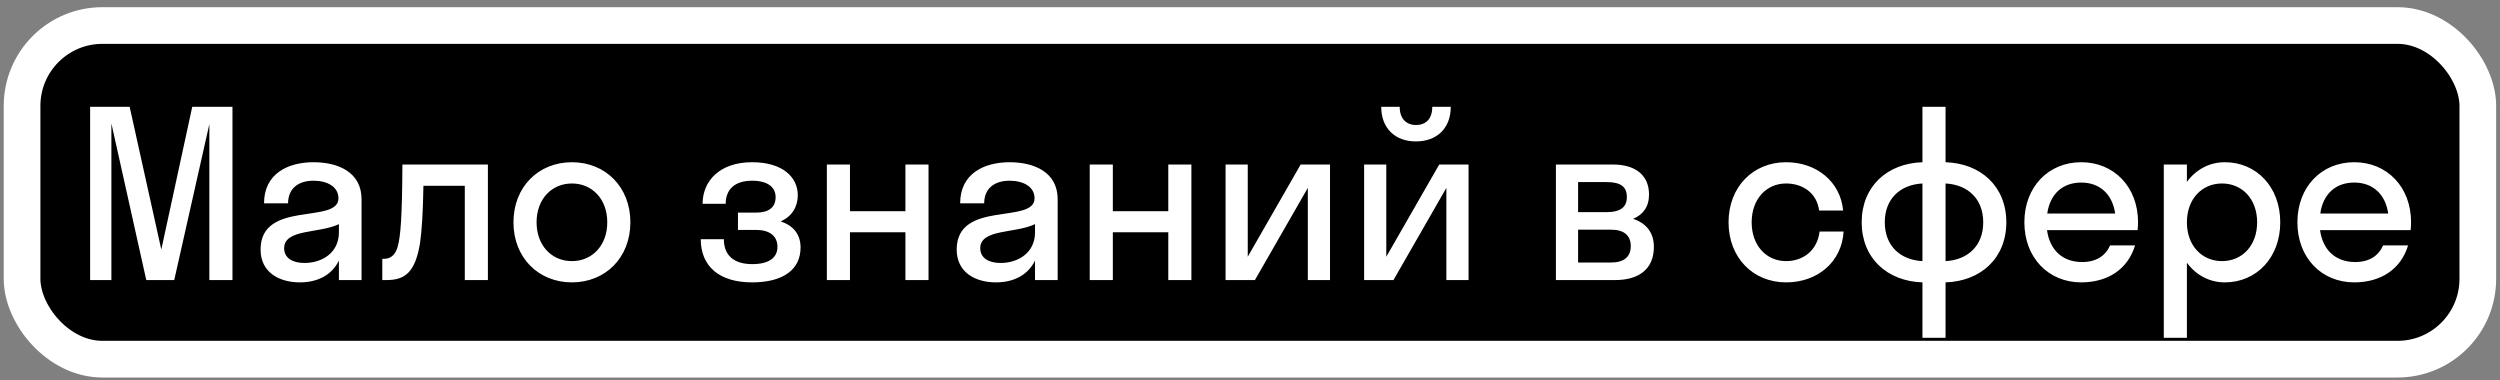
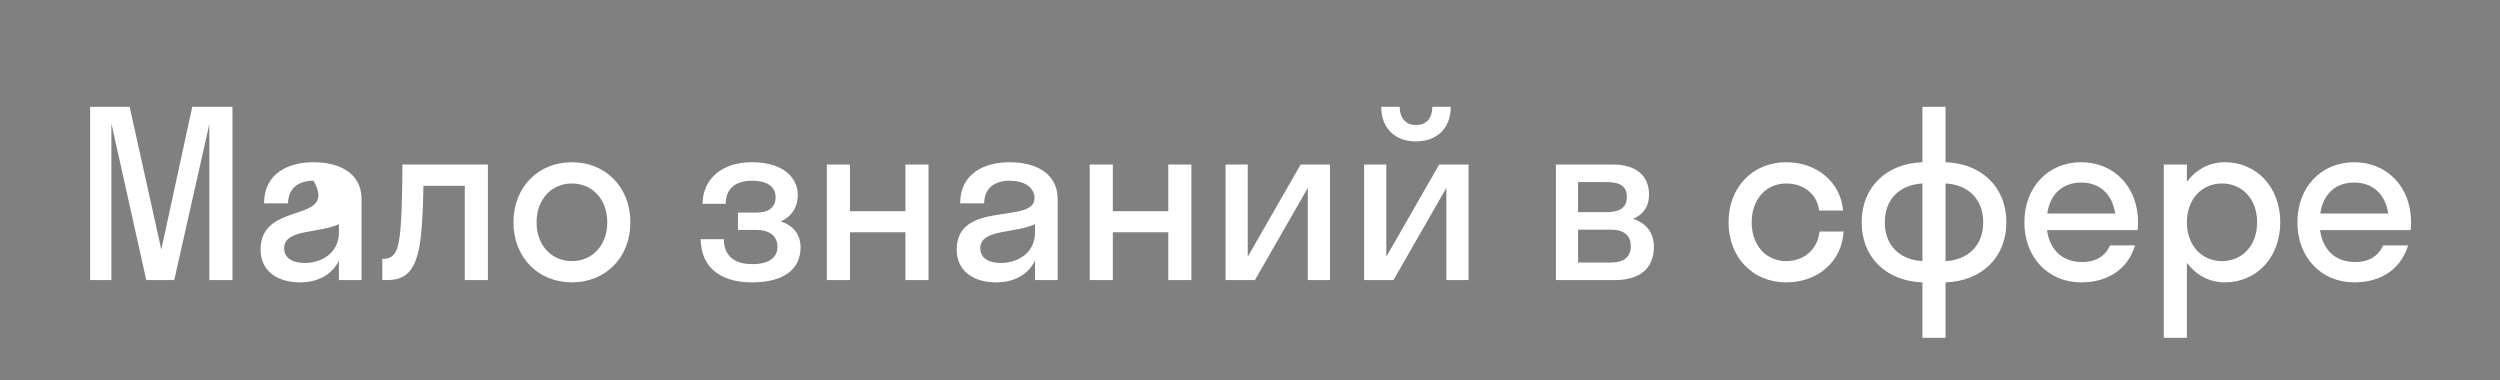
<svg xmlns="http://www.w3.org/2000/svg" width="342" height="52" viewBox="0 0 342 52" fill="none">
  <rect x="0" y="0" width="342" height="52" fill="#808080" stroke="none" />
-   <rect x="3.019" y="3.491" width="335.946" height="45.643" rx="10.991" fill="black" />
-   <path d="M23.836 38.313L28.64 16.977V38.313H31.801V14.606H26.301L22.066 34.14L17.735 14.606H12.33V38.313H15.238V16.882L20.011 38.313H23.836ZM41.021 38.629C43.297 38.629 45.319 37.744 46.363 35.657V38.313H49.46V27.25C49.46 23.583 46.299 22.192 42.886 22.192C39.409 22.192 36.121 23.741 36.121 27.819H39.409C39.409 25.764 40.831 24.721 42.886 24.721C44.814 24.721 46.299 25.574 46.299 27.123C46.299 30.727 35.647 27.313 35.647 34.14C35.647 37.27 38.208 38.629 41.021 38.629ZM38.871 33.951C38.871 31.296 43.676 31.959 46.363 30.663V31.801C46.363 34.551 44.087 35.974 41.653 35.974C40.041 35.974 38.871 35.31 38.871 33.951ZM66.744 38.313V22.508H55.049C55.017 29.62 54.796 32.339 54.417 33.698C54.101 34.899 53.405 35.405 52.552 35.405H52.299V38.313H52.868C55.397 38.313 56.787 37.27 57.451 33.318C57.704 31.612 57.862 29.114 57.925 25.416H63.583V38.313H66.744ZM78.239 38.629C82.822 38.629 86.236 35.247 86.236 30.41C86.236 25.574 82.822 22.192 78.239 22.192C73.656 22.192 70.242 25.574 70.242 30.41C70.242 35.247 73.656 38.629 78.239 38.629ZM78.239 35.721C75.489 35.721 73.403 33.603 73.403 30.41C73.403 27.218 75.489 25.1 78.239 25.1C80.989 25.1 83.075 27.218 83.075 30.41C83.075 33.603 80.989 35.721 78.239 35.721ZM100.952 29.083V31.453H103.449C105.25 31.453 106.357 32.275 106.357 33.761C106.357 35.12 105.377 36.132 102.911 36.132C100.319 36.132 99.023 34.867 99.023 32.718H95.862C95.862 36.479 98.454 38.629 102.88 38.629C107.21 38.629 109.517 36.827 109.517 33.856C109.517 32.086 108.569 30.884 106.799 30.284C108.348 29.62 109.138 28.261 109.138 26.712C109.138 24.247 107.084 22.192 102.88 22.192C98.423 22.192 96.115 24.784 96.115 27.882H99.276C99.276 25.859 100.572 24.721 102.88 24.721C105.061 24.721 106.104 25.637 106.104 26.965C106.104 28.356 105.187 29.083 103.449 29.083H100.952ZM116.275 38.313V31.77H123.861V38.313H127.022V22.508H123.861V28.893H116.275V22.508H113.114V38.313H116.275ZM136.248 38.629C138.524 38.629 140.547 37.744 141.59 35.657V38.313H144.688V27.25C144.688 23.583 141.527 22.192 138.113 22.192C134.636 22.192 131.349 23.741 131.349 27.819H134.636C134.636 25.764 136.059 24.721 138.113 24.721C140.041 24.721 141.527 25.574 141.527 27.123C141.527 30.727 130.875 27.313 130.875 34.14C130.875 37.27 133.435 38.629 136.248 38.629ZM134.099 33.951C134.099 31.296 138.904 31.959 141.59 30.663V31.801C141.59 34.551 139.314 35.974 136.881 35.974C135.269 35.974 134.099 35.31 134.099 33.951ZM152.236 38.313V31.77H159.822V38.313H162.983V22.508H159.822V28.893H152.236V22.508H149.075V38.313H152.236ZM181.945 38.313V22.508H177.931L170.692 35.12V22.508H167.658V38.313H171.672L178.911 25.701V38.313H181.945ZM195.936 14.606C195.936 16.376 194.956 17.103 193.691 17.103C192.522 17.103 191.479 16.376 191.479 14.606H188.95C188.95 17.577 190.878 19.347 193.691 19.347C196.536 19.347 198.464 17.577 198.464 14.606H195.936ZM200.898 38.313V22.508H196.884L189.645 35.12V22.508H186.611V38.313H190.625L197.864 25.701V38.313H200.898ZM212.849 38.313H220.941C224.228 38.313 226.251 36.795 226.251 33.761C226.251 31.77 225.145 30.505 223.406 29.936C224.765 29.367 225.587 28.293 225.587 26.617C225.587 23.867 223.596 22.508 220.688 22.508H212.849V38.313ZM219.771 24.91C221.731 24.91 222.553 25.543 222.553 26.965C222.553 28.293 221.731 29.02 219.771 29.02H215.883V24.91H219.771ZM220.403 31.422C222.173 31.422 223.09 32.212 223.09 33.666C223.09 35.12 222.173 35.91 220.403 35.91H215.883V31.422H220.403ZM248.857 28.798H252.144C251.765 24.847 248.509 22.192 244.337 22.192C239.817 22.192 236.466 25.574 236.466 30.41C236.466 35.247 239.817 38.629 244.337 38.629C248.636 38.629 251.954 35.847 252.207 31.675H248.92C248.604 34.298 246.644 35.721 244.337 35.721C241.65 35.721 239.627 33.603 239.627 30.41C239.627 27.218 241.65 25.1 244.337 25.1C246.613 25.1 248.541 26.396 248.857 28.798ZM262.991 35.721C259.989 35.563 257.839 33.666 257.839 30.41C257.839 27.155 259.989 25.258 262.991 25.1V35.721ZM266.152 25.1C269.155 25.258 271.305 27.155 271.305 30.41C271.305 33.666 269.155 35.563 266.152 35.721V25.1ZM266.152 46.215V38.629C270.988 38.471 274.465 35.31 274.465 30.41C274.465 25.511 270.988 22.35 266.152 22.192V14.606H262.991V22.192C258.155 22.35 254.678 25.511 254.678 30.41C254.678 35.31 258.155 38.471 262.991 38.629V46.215H266.152ZM292.422 31.485C292.454 31.137 292.486 30.79 292.486 30.41C292.486 25.574 289.198 22.192 284.71 22.192C280.221 22.192 276.934 25.574 276.934 30.41C276.934 35.247 280.221 38.629 284.71 38.629C288.345 38.629 291.095 36.827 292.075 33.571H288.661C288.029 34.994 286.764 35.847 284.836 35.847C282.181 35.847 280.411 34.235 280.032 31.485H292.422ZM284.71 24.974C287.239 24.974 288.977 26.554 289.356 29.209H280.063C280.443 26.554 282.15 24.974 284.71 24.974ZM299.168 46.215V35.942C300.401 37.617 302.234 38.629 304.352 38.629C308.682 38.629 311.938 35.247 311.938 30.41C311.938 25.574 308.682 22.192 304.352 22.192C302.234 22.192 300.401 23.204 299.168 24.879V22.508H296.007V46.215H299.168ZM303.972 35.721C301.223 35.721 299.168 33.603 299.168 30.41C299.168 27.218 301.223 25.1 303.972 25.1C306.722 25.1 308.777 27.218 308.777 30.41C308.777 33.603 306.722 35.721 303.972 35.721ZM329.773 31.485C329.804 31.137 329.836 30.79 329.836 30.41C329.836 25.574 326.549 22.192 322.06 22.192C317.572 22.192 314.284 25.574 314.284 30.41C314.284 35.247 317.572 38.629 322.06 38.629C325.695 38.629 328.445 36.827 329.425 33.571H326.011C325.379 34.994 324.115 35.847 322.187 35.847C319.531 35.847 317.761 34.235 317.382 31.485H329.773ZM322.06 24.974C324.589 24.974 326.327 26.554 326.707 29.209H317.414C317.793 26.554 319.5 24.974 322.06 24.974Z" fill="white" />
-   <rect x="3.019" y="3.491" width="335.946" height="45.643" rx="10.991" stroke="white" stroke-width="5.017" />
+   <path d="M23.836 38.313L28.64 16.977V38.313H31.801V14.606H26.301L22.066 34.14L17.735 14.606H12.33V38.313H15.238V16.882L20.011 38.313H23.836ZM41.021 38.629C43.297 38.629 45.319 37.744 46.363 35.657V38.313H49.46V27.25C49.46 23.583 46.299 22.192 42.886 22.192C39.409 22.192 36.121 23.741 36.121 27.819H39.409C39.409 25.764 40.831 24.721 42.886 24.721C46.299 30.727 35.647 27.313 35.647 34.14C35.647 37.27 38.208 38.629 41.021 38.629ZM38.871 33.951C38.871 31.296 43.676 31.959 46.363 30.663V31.801C46.363 34.551 44.087 35.974 41.653 35.974C40.041 35.974 38.871 35.31 38.871 33.951ZM66.744 38.313V22.508H55.049C55.017 29.62 54.796 32.339 54.417 33.698C54.101 34.899 53.405 35.405 52.552 35.405H52.299V38.313H52.868C55.397 38.313 56.787 37.27 57.451 33.318C57.704 31.612 57.862 29.114 57.925 25.416H63.583V38.313H66.744ZM78.239 38.629C82.822 38.629 86.236 35.247 86.236 30.41C86.236 25.574 82.822 22.192 78.239 22.192C73.656 22.192 70.242 25.574 70.242 30.41C70.242 35.247 73.656 38.629 78.239 38.629ZM78.239 35.721C75.489 35.721 73.403 33.603 73.403 30.41C73.403 27.218 75.489 25.1 78.239 25.1C80.989 25.1 83.075 27.218 83.075 30.41C83.075 33.603 80.989 35.721 78.239 35.721ZM100.952 29.083V31.453H103.449C105.25 31.453 106.357 32.275 106.357 33.761C106.357 35.12 105.377 36.132 102.911 36.132C100.319 36.132 99.023 34.867 99.023 32.718H95.862C95.862 36.479 98.454 38.629 102.88 38.629C107.21 38.629 109.517 36.827 109.517 33.856C109.517 32.086 108.569 30.884 106.799 30.284C108.348 29.62 109.138 28.261 109.138 26.712C109.138 24.247 107.084 22.192 102.88 22.192C98.423 22.192 96.115 24.784 96.115 27.882H99.276C99.276 25.859 100.572 24.721 102.88 24.721C105.061 24.721 106.104 25.637 106.104 26.965C106.104 28.356 105.187 29.083 103.449 29.083H100.952ZM116.275 38.313V31.77H123.861V38.313H127.022V22.508H123.861V28.893H116.275V22.508H113.114V38.313H116.275ZM136.248 38.629C138.524 38.629 140.547 37.744 141.59 35.657V38.313H144.688V27.25C144.688 23.583 141.527 22.192 138.113 22.192C134.636 22.192 131.349 23.741 131.349 27.819H134.636C134.636 25.764 136.059 24.721 138.113 24.721C140.041 24.721 141.527 25.574 141.527 27.123C141.527 30.727 130.875 27.313 130.875 34.14C130.875 37.27 133.435 38.629 136.248 38.629ZM134.099 33.951C134.099 31.296 138.904 31.959 141.59 30.663V31.801C141.59 34.551 139.314 35.974 136.881 35.974C135.269 35.974 134.099 35.31 134.099 33.951ZM152.236 38.313V31.77H159.822V38.313H162.983V22.508H159.822V28.893H152.236V22.508H149.075V38.313H152.236ZM181.945 38.313V22.508H177.931L170.692 35.12V22.508H167.658V38.313H171.672L178.911 25.701V38.313H181.945ZM195.936 14.606C195.936 16.376 194.956 17.103 193.691 17.103C192.522 17.103 191.479 16.376 191.479 14.606H188.95C188.95 17.577 190.878 19.347 193.691 19.347C196.536 19.347 198.464 17.577 198.464 14.606H195.936ZM200.898 38.313V22.508H196.884L189.645 35.12V22.508H186.611V38.313H190.625L197.864 25.701V38.313H200.898ZM212.849 38.313H220.941C224.228 38.313 226.251 36.795 226.251 33.761C226.251 31.77 225.145 30.505 223.406 29.936C224.765 29.367 225.587 28.293 225.587 26.617C225.587 23.867 223.596 22.508 220.688 22.508H212.849V38.313ZM219.771 24.91C221.731 24.91 222.553 25.543 222.553 26.965C222.553 28.293 221.731 29.02 219.771 29.02H215.883V24.91H219.771ZM220.403 31.422C222.173 31.422 223.09 32.212 223.09 33.666C223.09 35.12 222.173 35.91 220.403 35.91H215.883V31.422H220.403ZM248.857 28.798H252.144C251.765 24.847 248.509 22.192 244.337 22.192C239.817 22.192 236.466 25.574 236.466 30.41C236.466 35.247 239.817 38.629 244.337 38.629C248.636 38.629 251.954 35.847 252.207 31.675H248.92C248.604 34.298 246.644 35.721 244.337 35.721C241.65 35.721 239.627 33.603 239.627 30.41C239.627 27.218 241.65 25.1 244.337 25.1C246.613 25.1 248.541 26.396 248.857 28.798ZM262.991 35.721C259.989 35.563 257.839 33.666 257.839 30.41C257.839 27.155 259.989 25.258 262.991 25.1V35.721ZM266.152 25.1C269.155 25.258 271.305 27.155 271.305 30.41C271.305 33.666 269.155 35.563 266.152 35.721V25.1ZM266.152 46.215V38.629C270.988 38.471 274.465 35.31 274.465 30.41C274.465 25.511 270.988 22.35 266.152 22.192V14.606H262.991V22.192C258.155 22.35 254.678 25.511 254.678 30.41C254.678 35.31 258.155 38.471 262.991 38.629V46.215H266.152ZM292.422 31.485C292.454 31.137 292.486 30.79 292.486 30.41C292.486 25.574 289.198 22.192 284.71 22.192C280.221 22.192 276.934 25.574 276.934 30.41C276.934 35.247 280.221 38.629 284.71 38.629C288.345 38.629 291.095 36.827 292.075 33.571H288.661C288.029 34.994 286.764 35.847 284.836 35.847C282.181 35.847 280.411 34.235 280.032 31.485H292.422ZM284.71 24.974C287.239 24.974 288.977 26.554 289.356 29.209H280.063C280.443 26.554 282.15 24.974 284.71 24.974ZM299.168 46.215V35.942C300.401 37.617 302.234 38.629 304.352 38.629C308.682 38.629 311.938 35.247 311.938 30.41C311.938 25.574 308.682 22.192 304.352 22.192C302.234 22.192 300.401 23.204 299.168 24.879V22.508H296.007V46.215H299.168ZM303.972 35.721C301.223 35.721 299.168 33.603 299.168 30.41C299.168 27.218 301.223 25.1 303.972 25.1C306.722 25.1 308.777 27.218 308.777 30.41C308.777 33.603 306.722 35.721 303.972 35.721ZM329.773 31.485C329.804 31.137 329.836 30.79 329.836 30.41C329.836 25.574 326.549 22.192 322.06 22.192C317.572 22.192 314.284 25.574 314.284 30.41C314.284 35.247 317.572 38.629 322.06 38.629C325.695 38.629 328.445 36.827 329.425 33.571H326.011C325.379 34.994 324.115 35.847 322.187 35.847C319.531 35.847 317.761 34.235 317.382 31.485H329.773ZM322.06 24.974C324.589 24.974 326.327 26.554 326.707 29.209H317.414C317.793 26.554 319.5 24.974 322.06 24.974Z" fill="white" />
</svg>